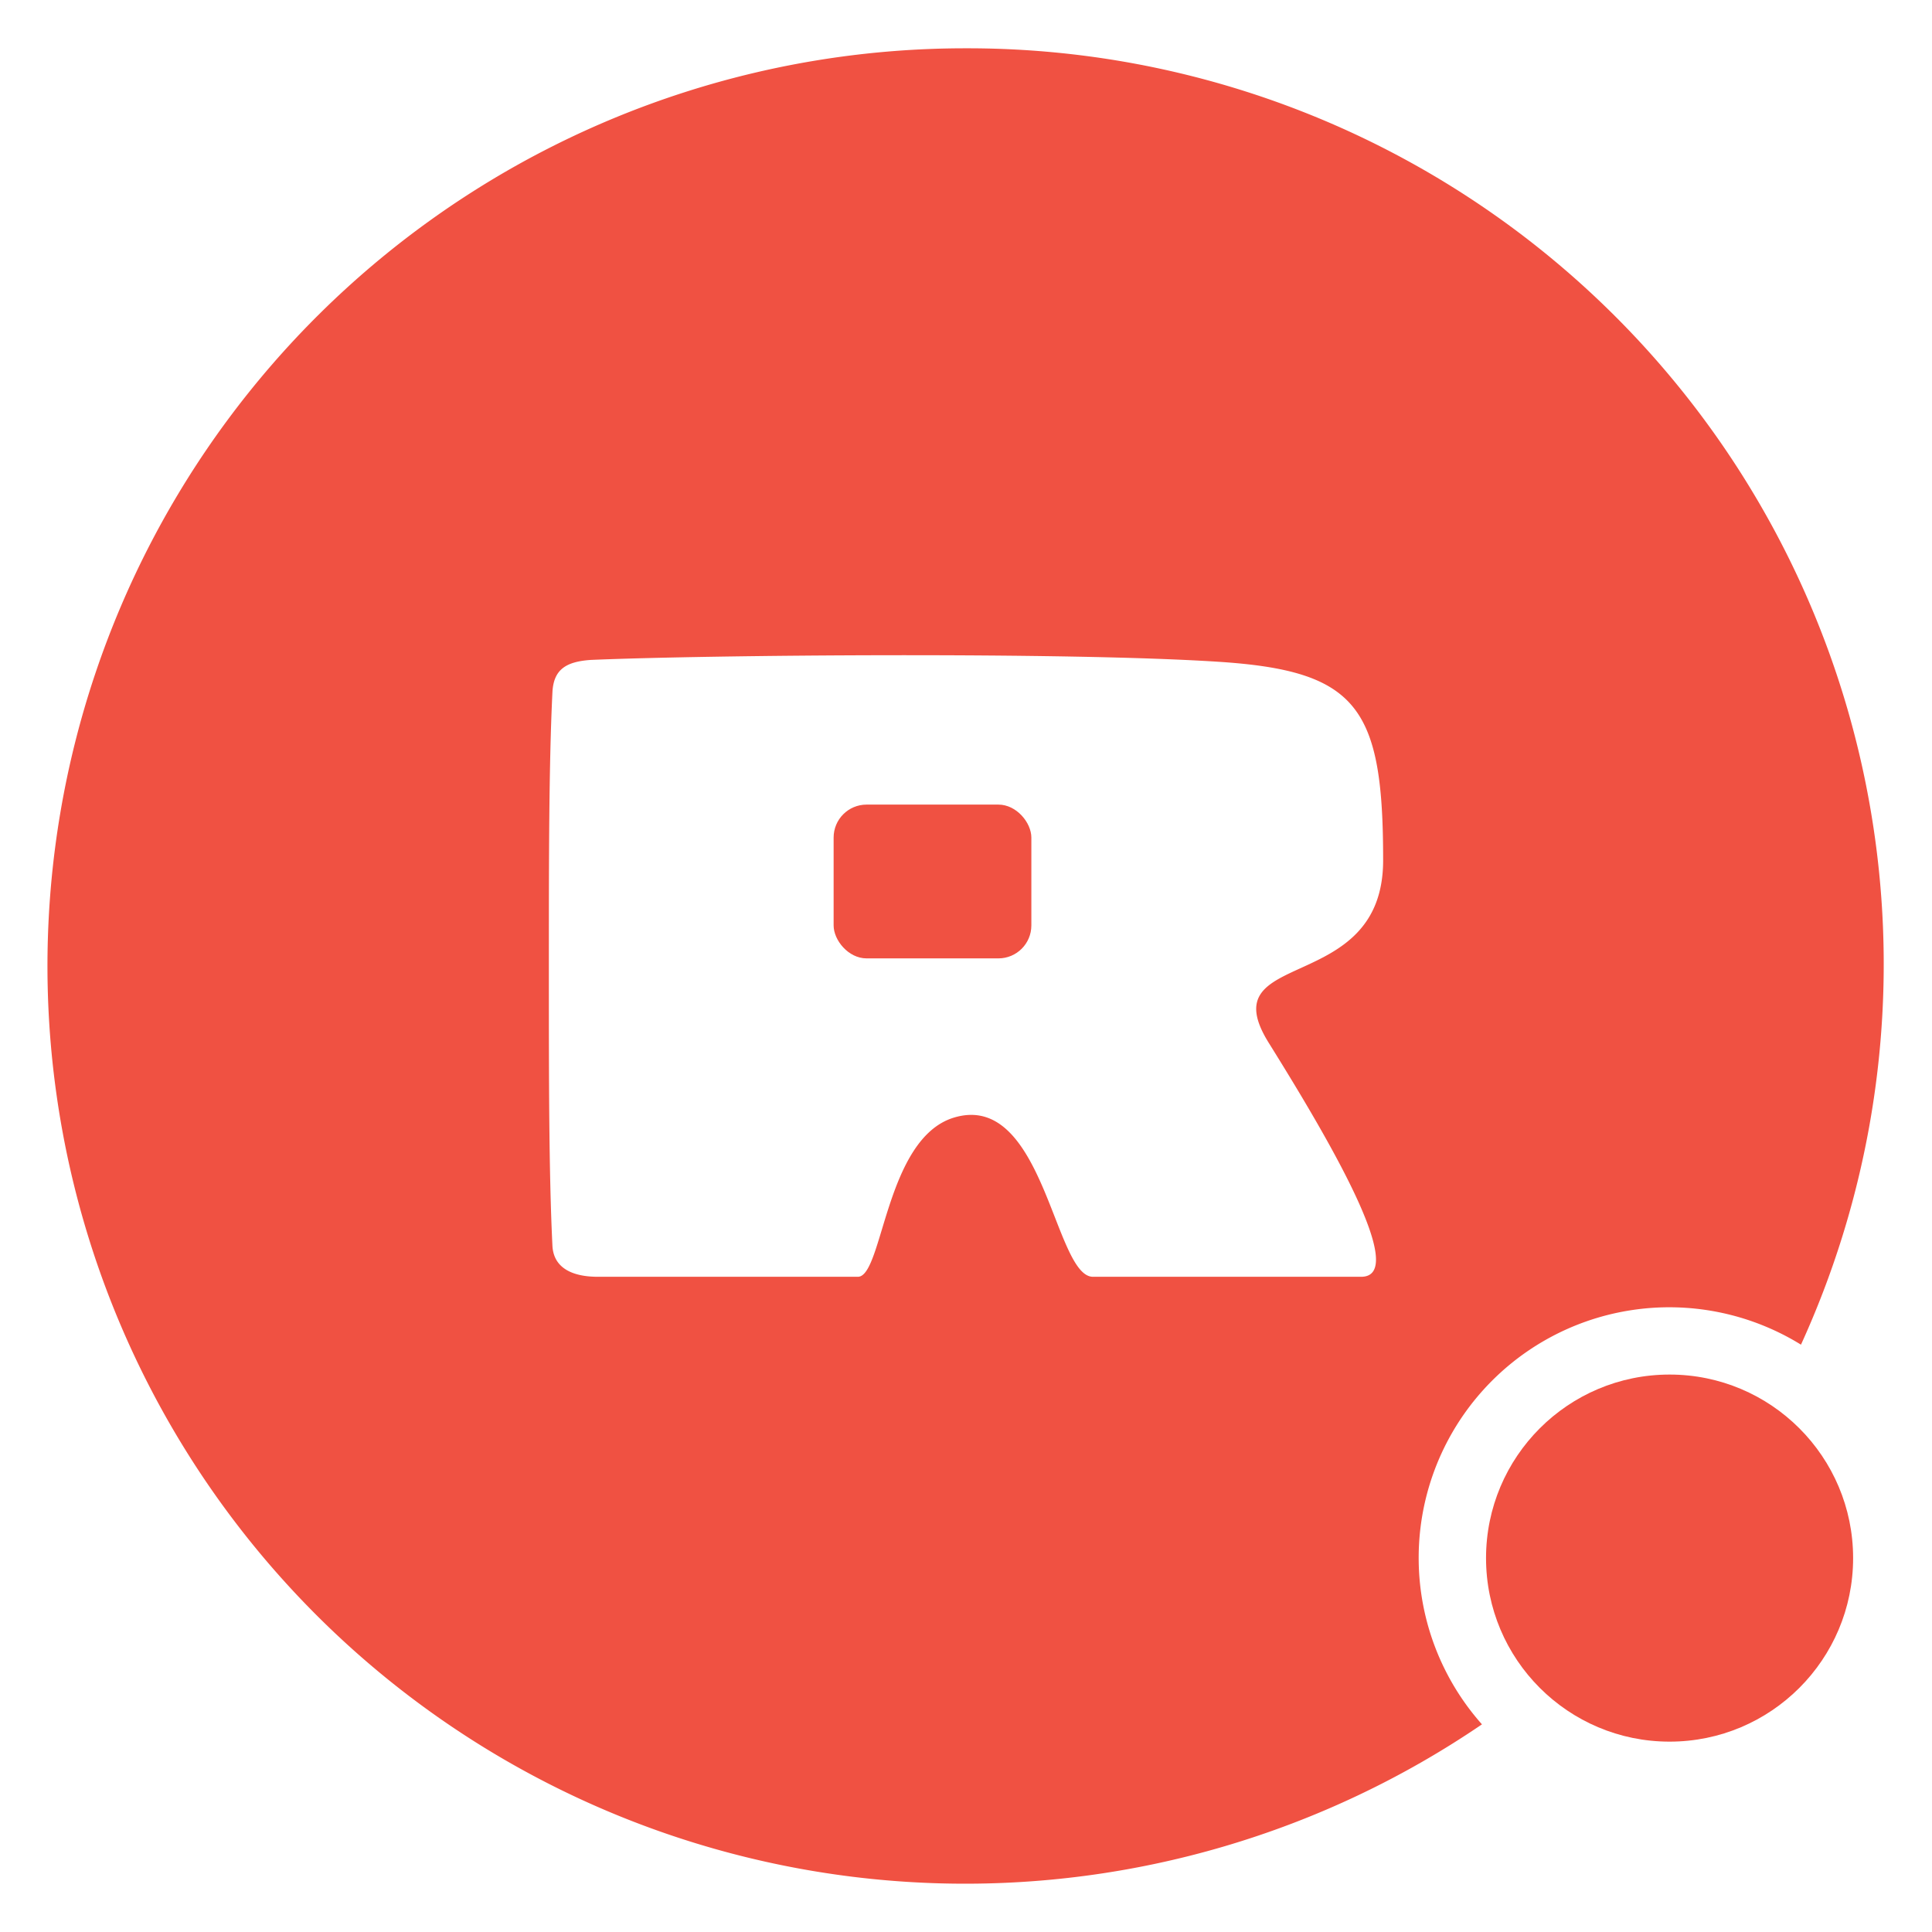
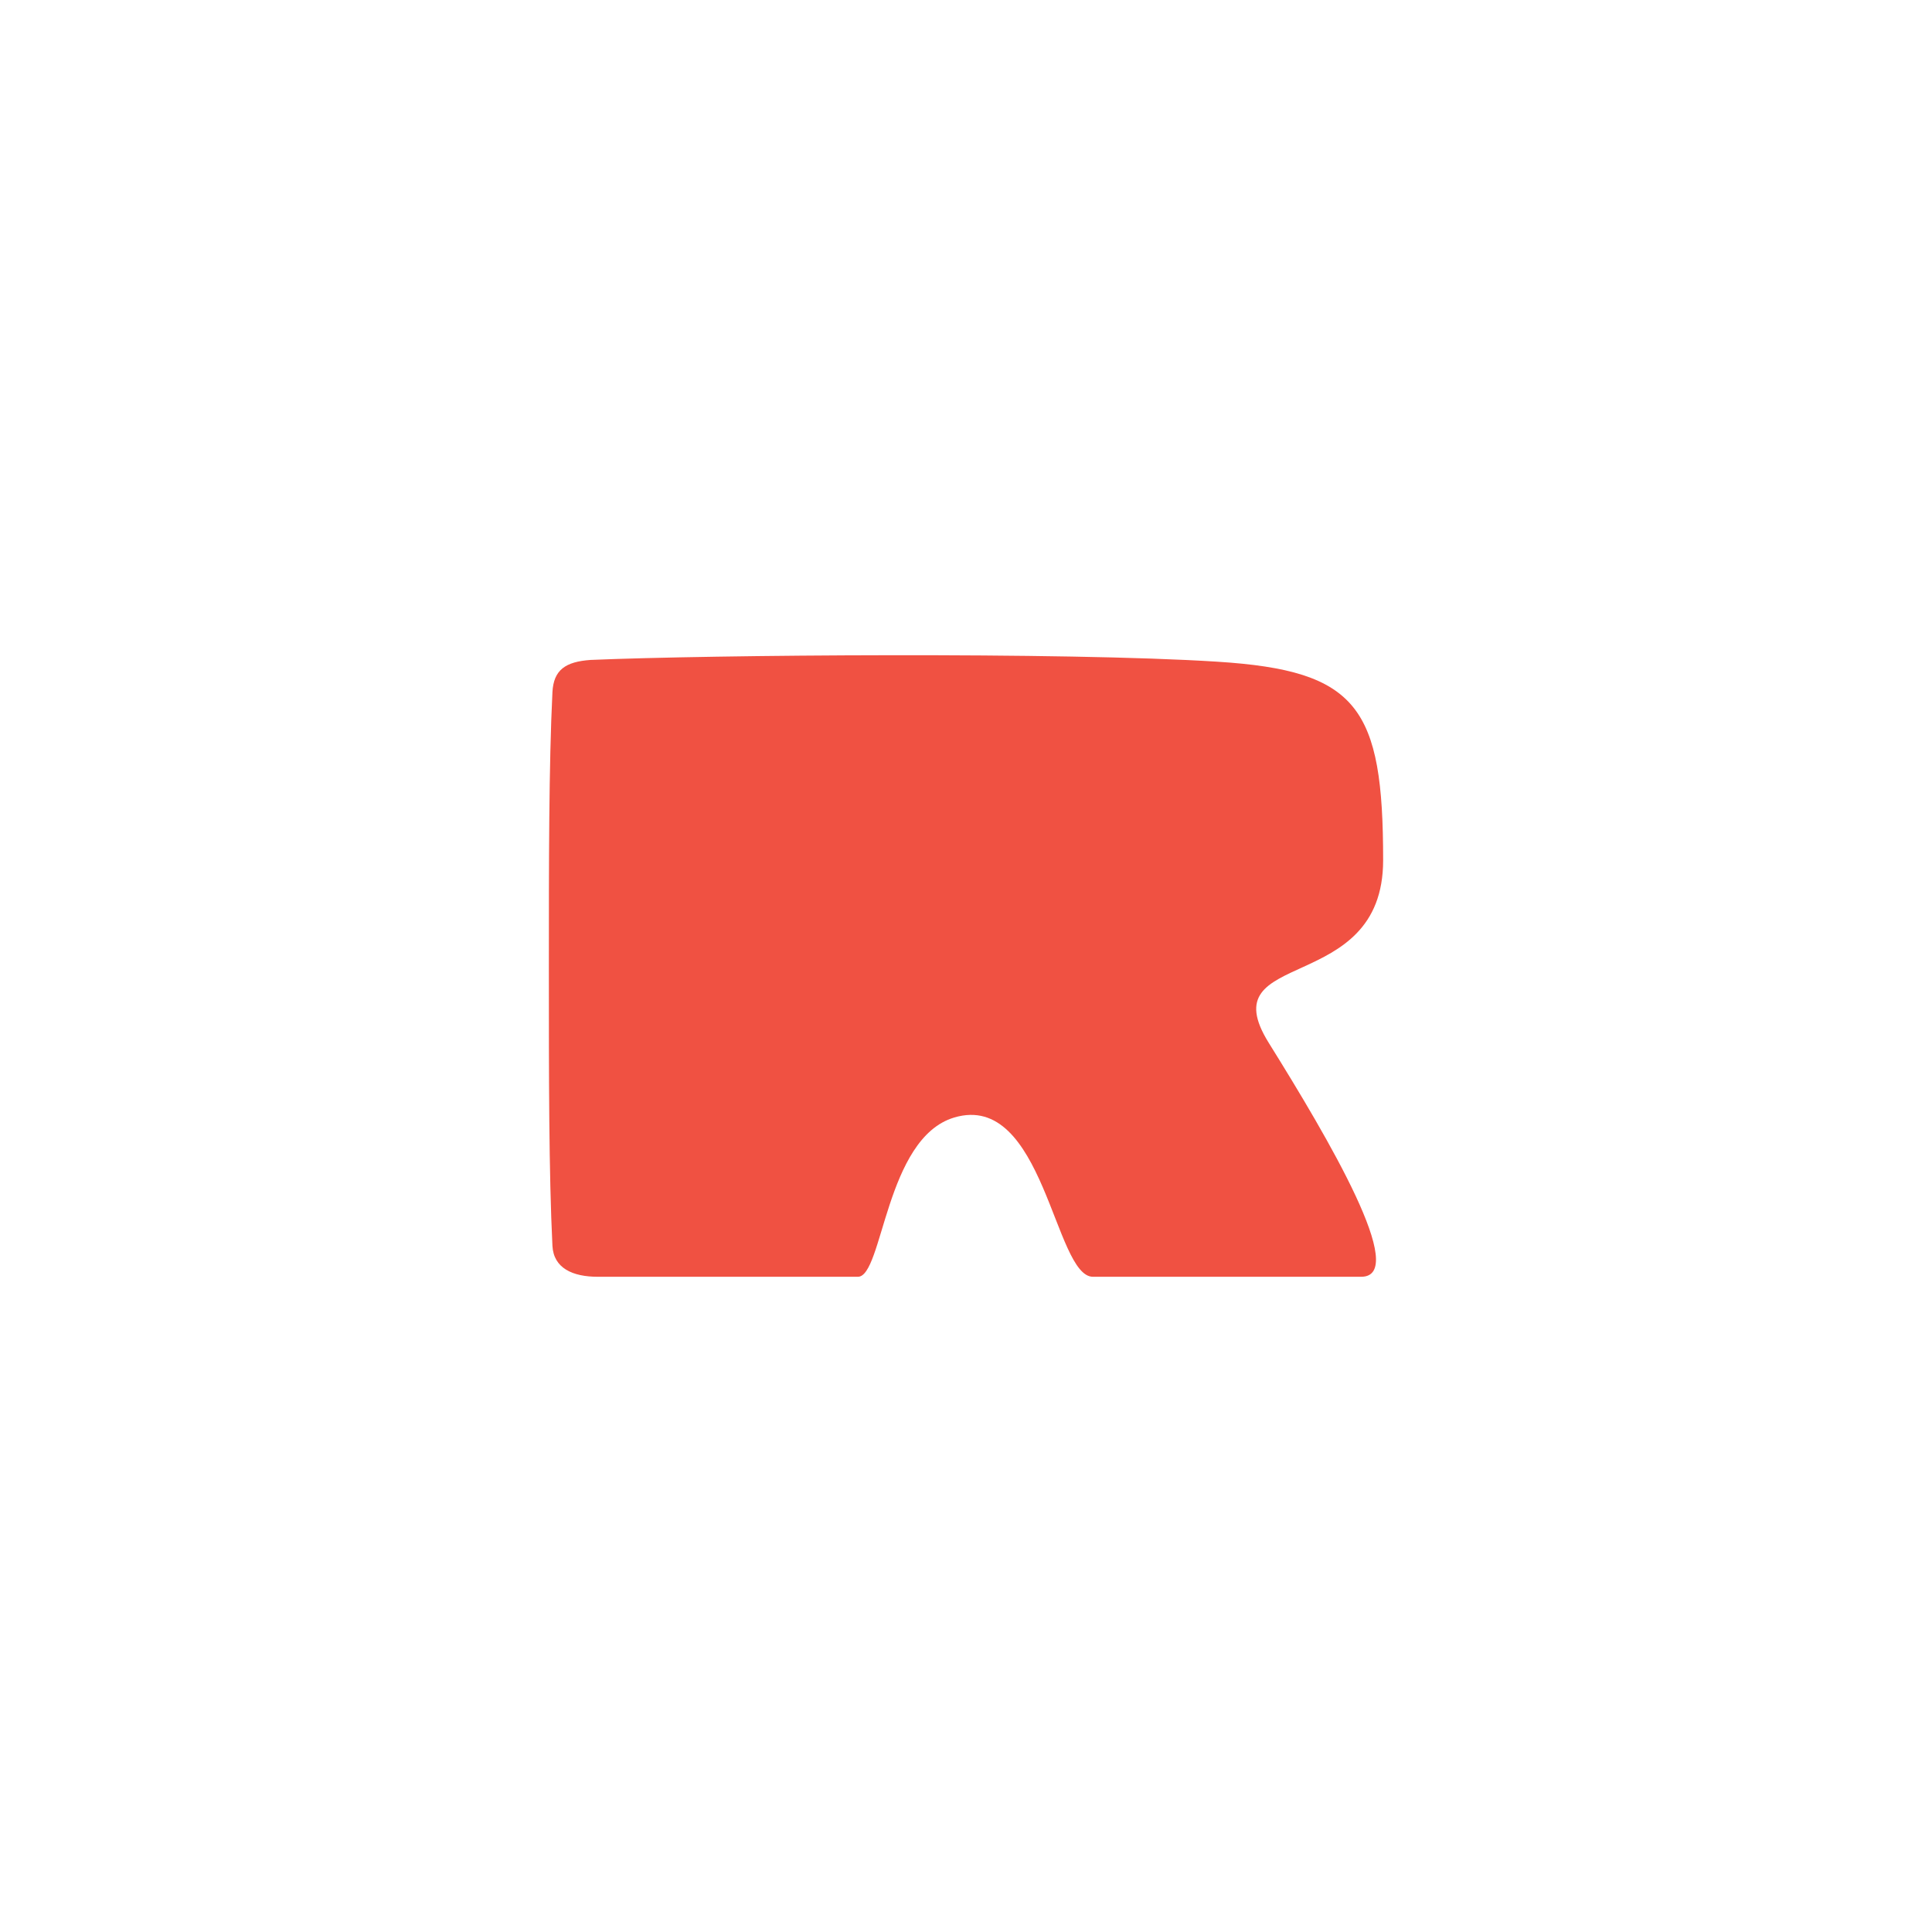
<svg xmlns="http://www.w3.org/2000/svg" width="100" height="100" viewBox="0 0 100 100">
  <g>
-     <circle cx="86.417" cy="80.647" r="9.5" fill="#f05142" />
    <g>
-       <rect x="43.148" y="41.646" width="10.235" height="7.96" rx="1.706" fill="#f05142" />
-       <path d="M50,2.5A47.5,47.5,0,1,0,76.706,89.252,12.971,12.971,0,0,1,93.218,69.6,47.408,47.408,0,0,0,50,2.5ZM65.669,53.976c3.1,4.973,7.3,12.11,4.782,12.11H56.571c-2,0-2.541-9.629-7.183-8.243-3.57,1.065-3.685,8.243-4.984,8.243H30.943c-1.3,0-2.287-.442-2.349-1.6-.185-3.75-.185-8.843-.185-14.353,0-5.418,0-10.557.185-14.308.062-1.158.679-1.575,1.975-1.667,6.13-.263,24.519-.418,32.447.092,7.279.463,8.575,2.362,8.575,10.28C71.591,51.614,62.57,49,65.669,53.976Z" fill="#f05142" />
+       <path d="M50,2.5ZM65.669,53.976c3.1,4.973,7.3,12.11,4.782,12.11H56.571c-2,0-2.541-9.629-7.183-8.243-3.57,1.065-3.685,8.243-4.984,8.243H30.943c-1.3,0-2.287-.442-2.349-1.6-.185-3.75-.185-8.843-.185-14.353,0-5.418,0-10.557.185-14.308.062-1.158.679-1.575,1.975-1.667,6.13-.263,24.519-.418,32.447.092,7.279.463,8.575,2.362,8.575,10.28C71.591,51.614,62.57,49,65.669,53.976Z" fill="#f05142" />
    </g>
  </g>
</svg>